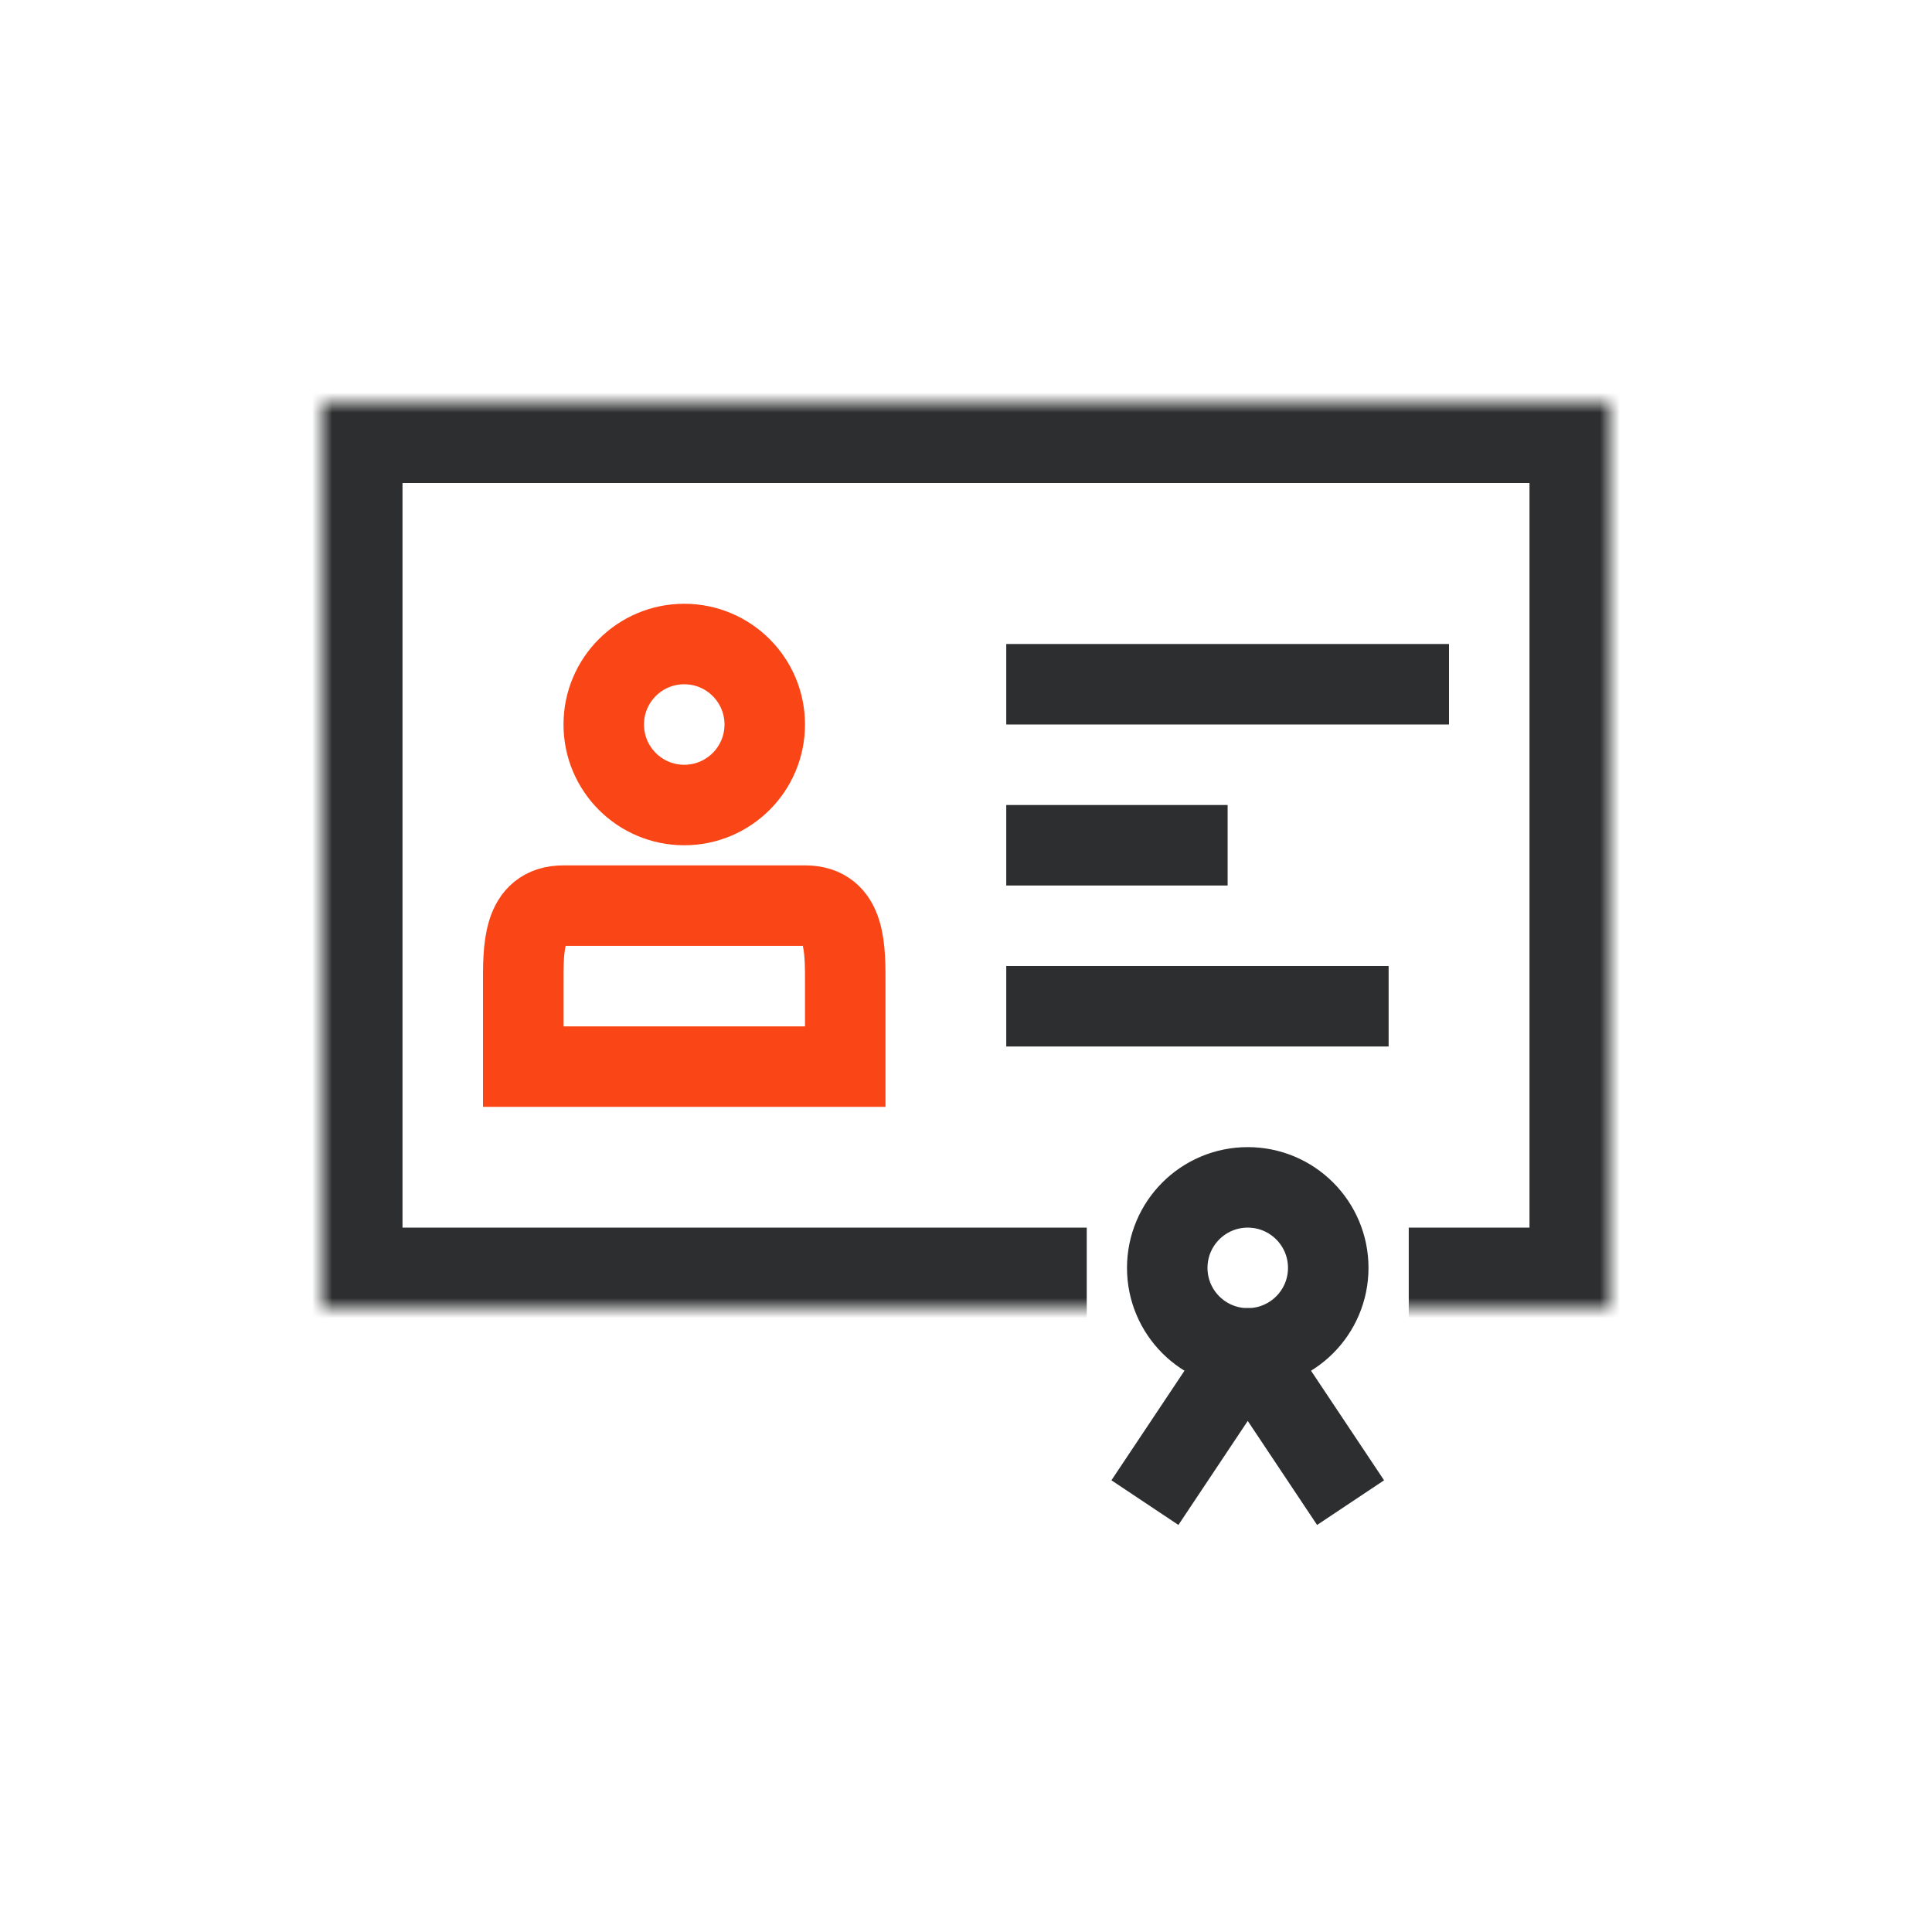
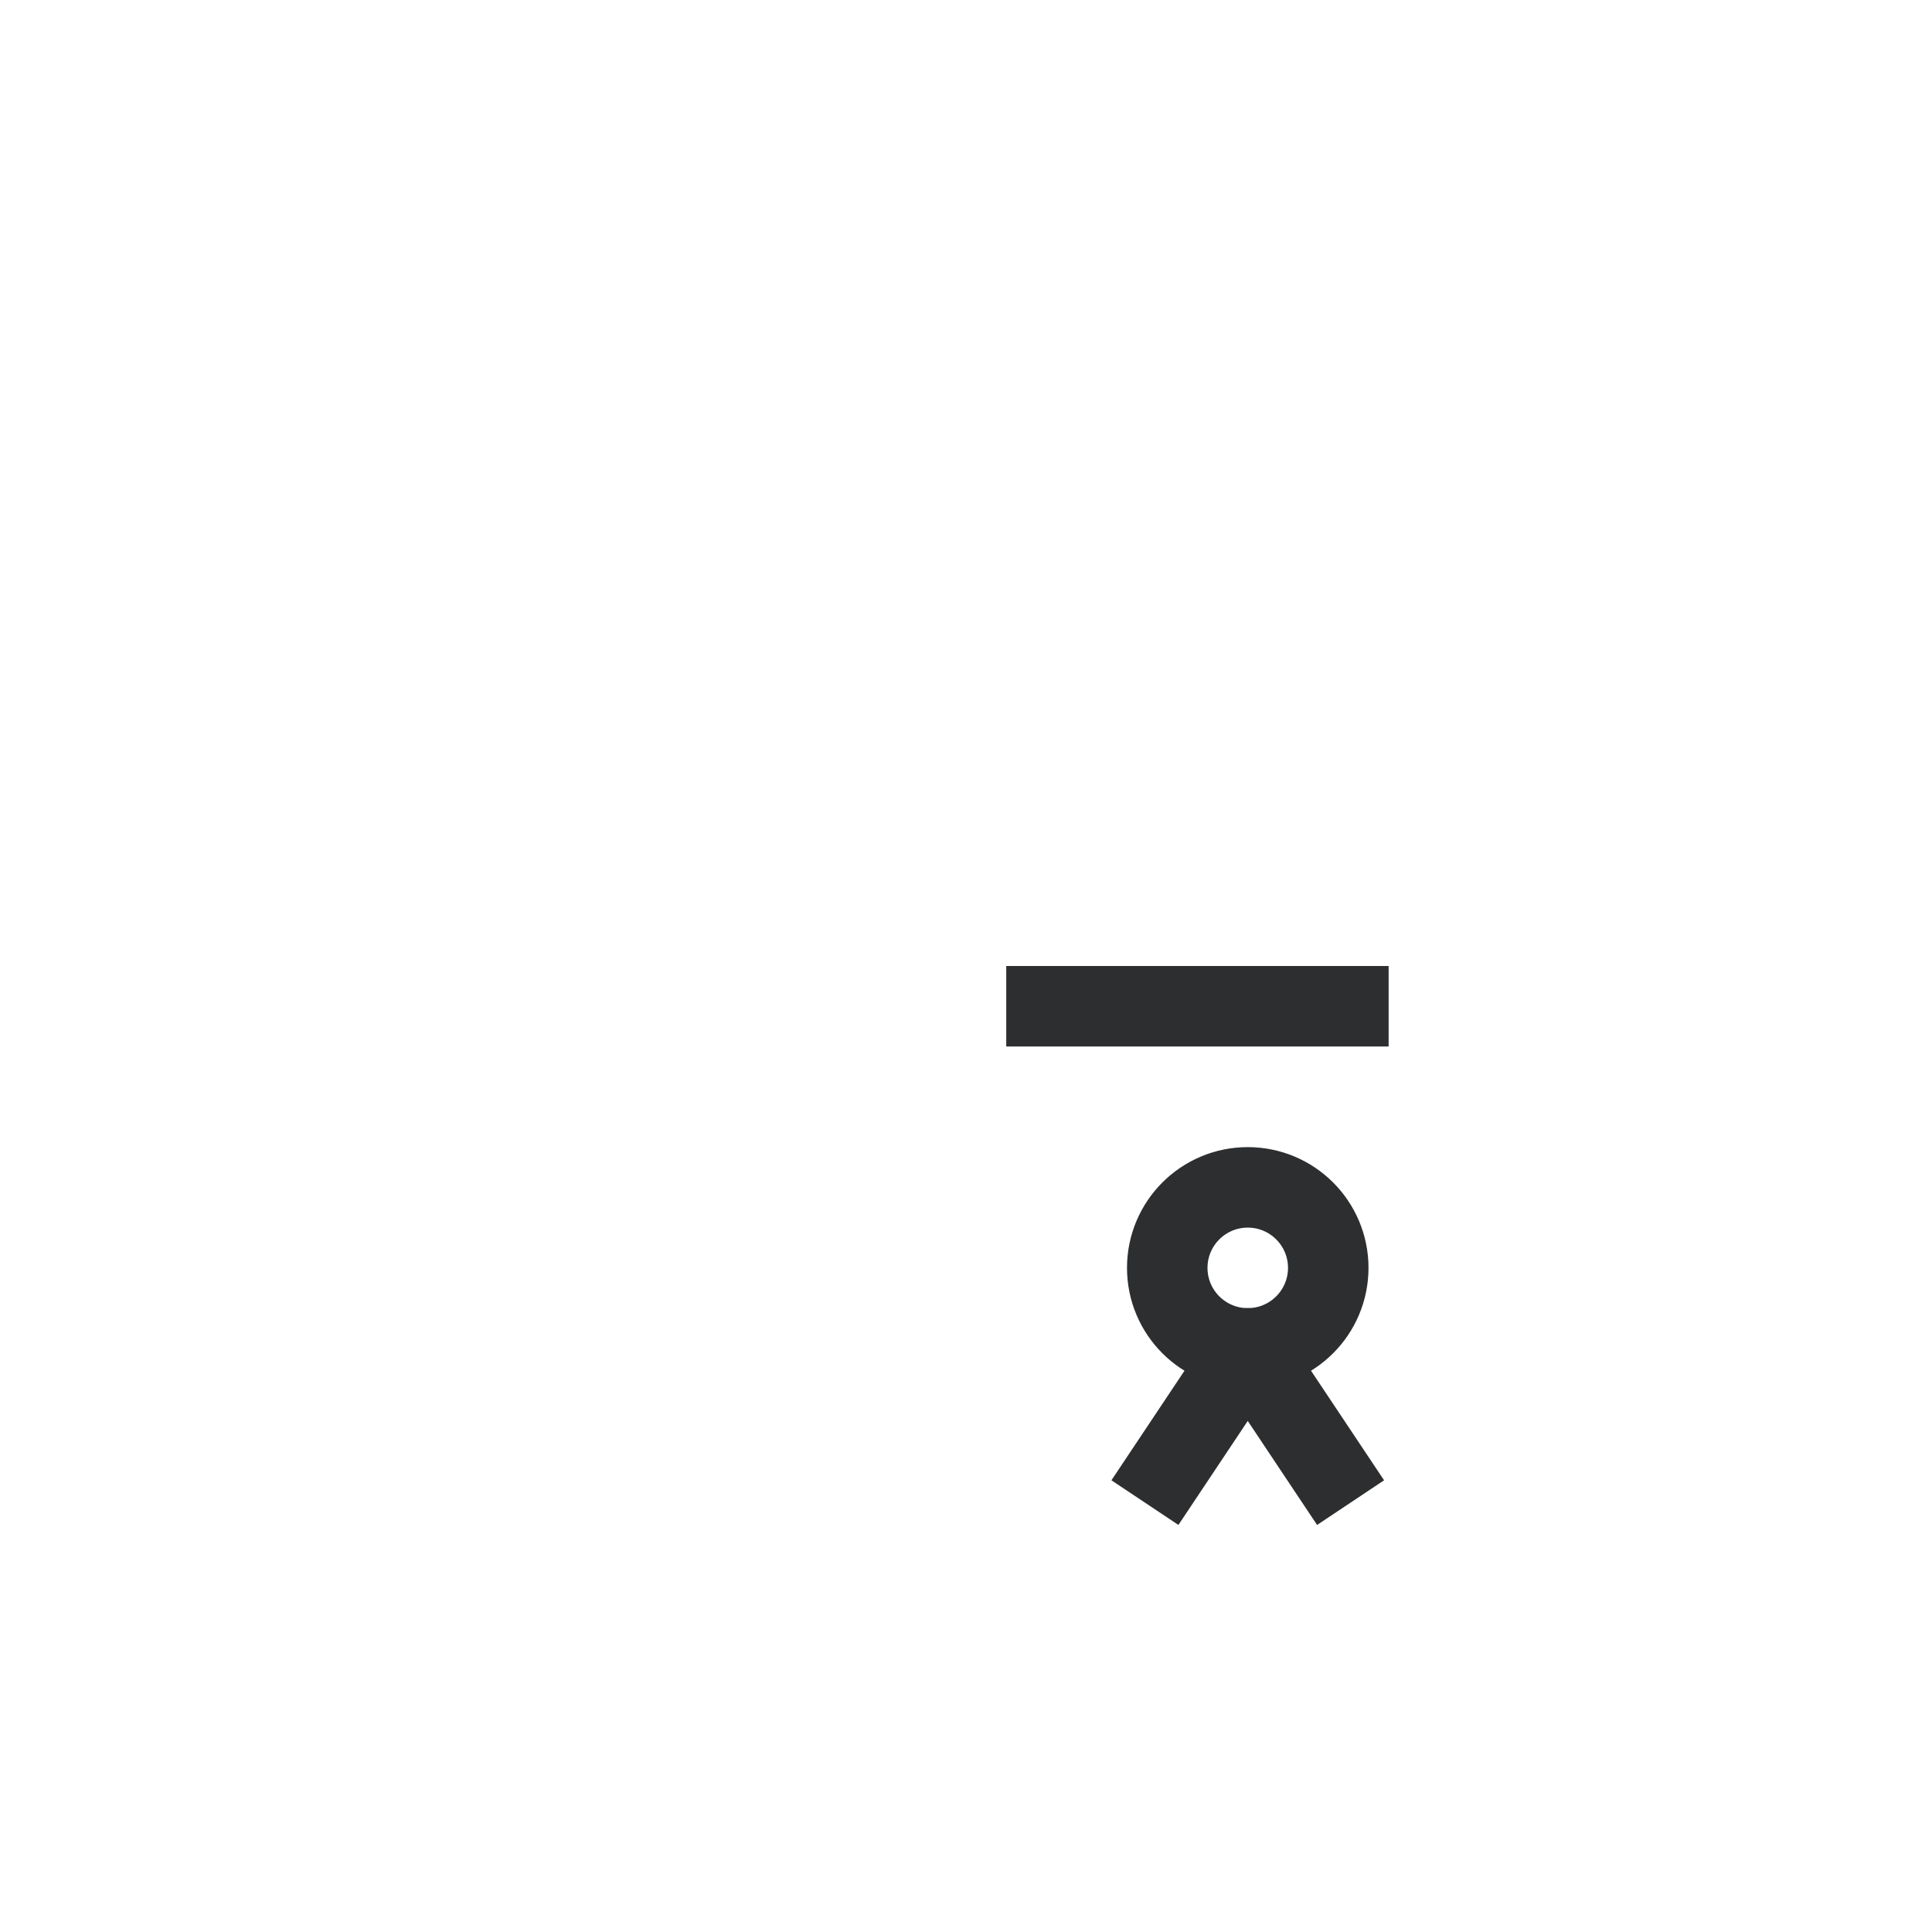
<svg xmlns="http://www.w3.org/2000/svg" fill="none" height="96" viewBox="0 0 96 96" width="96">
  <mask id="a" fill="#fff">
    <path clip-rule="evenodd" d="m50 65h-34v-45h64v45h-6" fill="#fff" fill-rule="evenodd" />
  </mask>
-   <path d="m50 69h4v-8h-4zm-34-4h-4v4h4zm0-45v-4h-4v4zm64 0h4v-4h-4zm0 45v4h4v-4zm-6-4h-4v8h4zm-24 0h-34v8h34zm-30 4v-45h-8v45zm-4-41h64v-8h-64zm60-4v45h8v-45zm4 41h-6v8h6z" fill="#2d2e2f" mask="url(#a)" />
  <g stroke-linecap="square" stroke-width="4">
    <circle cx="62" cy="63" r="4" stroke="#2d2e2f" />
    <path d="m66 73-4-6-4 6" stroke="#2d2e2f" stroke-linejoin="round" />
-     <path clip-rule="evenodd" d="m26 53v-4c0-1.856-.062-4 2-4h12c2.062 0 2 2.144 2 4v4z" fill-rule="evenodd" stroke="#fa4616" />
-     <path clip-rule="evenodd" d="m33.999 40.001c2.209 0 4.001-1.79 4.001-4.002 0-2.208-1.792-3.998-4.001-3.998s-3.999 1.79-3.999 3.998c0 2.211 1.79 4.002 3.999 4.002z" fill-rule="evenodd" stroke="#fa4616" />
-     <path d="m52 34h18" stroke="#2d2e2f" />
-     <path d="m52 42h7" stroke="#2d2e2f" />
    <path d="m52 50h15" stroke="#2d2e2f" />
  </g>
</svg>